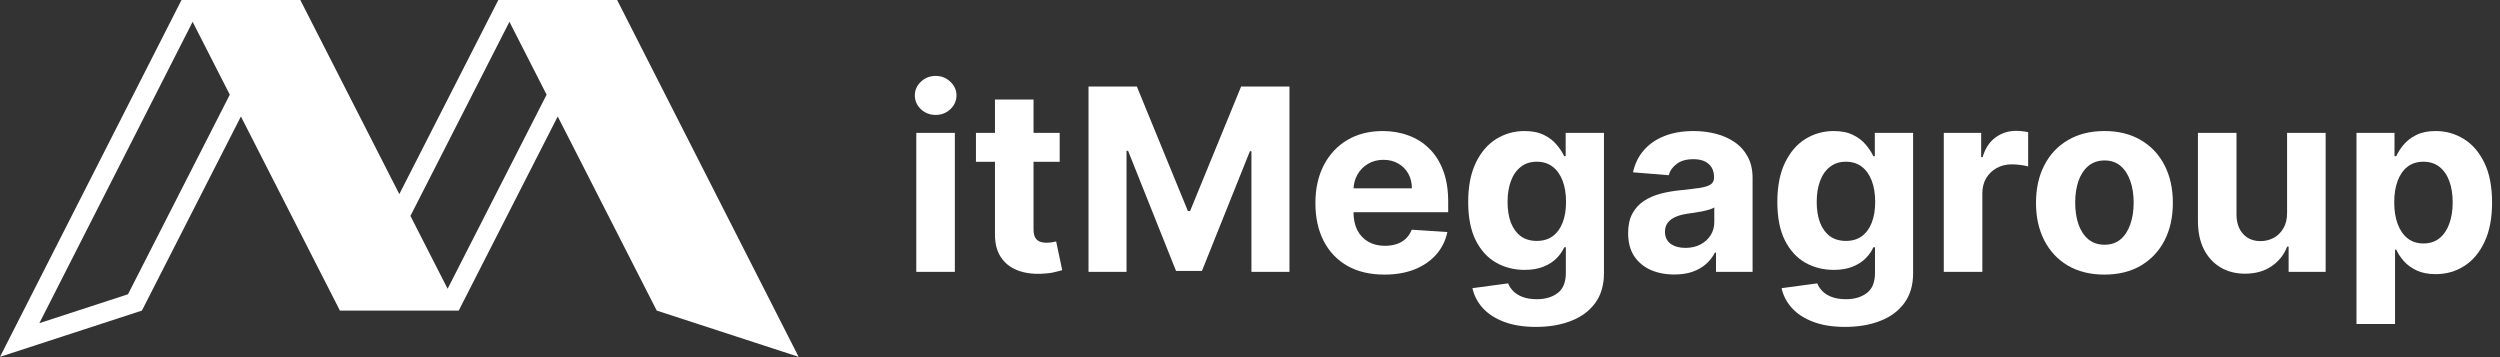
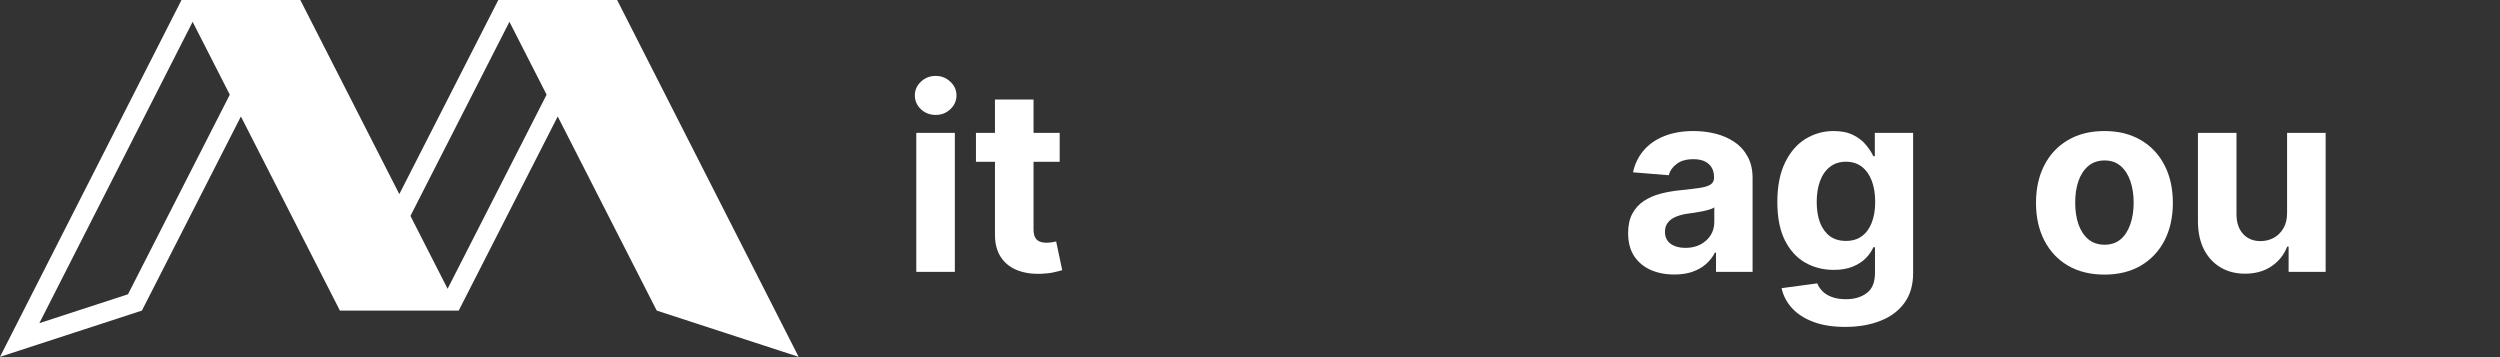
<svg xmlns="http://www.w3.org/2000/svg" width="308" height="44" viewBox="0 0 308 44" fill="none">
  <rect x="0" y="0" width="308" height="44" fill="#333333" stroke="none" />
  <path d="M112.887 33.495V16.367H117.637V33.495H112.887ZM115.273 14.159C114.567 14.159 113.961 13.925 113.456 13.456C112.958 12.981 112.709 12.412 112.709 11.75C112.709 11.096 112.958 10.535 113.456 10.066C113.961 9.591 114.567 9.353 115.273 9.353C115.98 9.353 116.582 9.591 117.08 10.066C117.585 10.535 117.838 11.096 117.838 11.75C117.838 12.412 117.585 12.981 117.08 13.456C116.582 13.925 115.98 14.159 115.273 14.159Z" fill="white" />
  <path d="M130.553 16.367V19.935H120.238V16.367H130.553ZM122.58 12.263H127.331V28.232C127.331 28.67 127.397 29.012 127.531 29.258C127.665 29.495 127.851 29.663 128.089 29.759C128.334 29.856 128.617 29.904 128.936 29.904C129.159 29.904 129.382 29.886 129.605 29.849C129.828 29.804 129.999 29.77 130.118 29.748L130.865 33.283C130.628 33.358 130.293 33.443 129.862 33.54C129.431 33.644 128.907 33.707 128.29 33.729C127.145 33.774 126.141 33.621 125.279 33.272C124.424 32.923 123.758 32.38 123.283 31.644C122.807 30.908 122.573 29.979 122.58 28.856V12.263Z" fill="white" />
-   <path d="M134.105 10.658H140.06L146.349 26.002H146.616L152.906 10.658H158.86V33.495H154.177V18.631H153.987L148.077 33.383H144.888L138.978 18.575H138.788V33.495H134.105V10.658Z" fill="white" />
-   <path d="M170.555 33.83C168.793 33.83 167.277 33.473 166.006 32.759C164.742 32.038 163.768 31.02 163.084 29.704C162.4 28.38 162.058 26.816 162.058 25.009C162.058 23.247 162.4 21.701 163.084 20.37C163.768 19.039 164.731 18.002 165.972 17.259C167.221 16.515 168.686 16.144 170.366 16.144C171.496 16.144 172.548 16.326 173.521 16.69C174.503 17.047 175.358 17.586 176.086 18.307C176.822 19.028 177.395 19.935 177.803 21.028C178.212 22.113 178.417 23.385 178.417 24.842V26.146H163.954V23.203H173.945C173.945 22.519 173.796 21.913 173.499 21.385C173.202 20.857 172.789 20.445 172.261 20.147C171.741 19.842 171.135 19.69 170.444 19.69C169.723 19.69 169.083 19.857 168.526 20.192C167.976 20.519 167.544 20.961 167.232 21.519C166.92 22.069 166.76 22.682 166.753 23.359V26.158C166.753 27.005 166.909 27.737 167.221 28.354C167.541 28.971 167.99 29.447 168.57 29.782C169.15 30.116 169.838 30.284 170.633 30.284C171.161 30.284 171.644 30.209 172.083 30.061C172.522 29.912 172.897 29.689 173.209 29.391C173.521 29.094 173.759 28.73 173.923 28.299L178.316 28.588C178.093 29.644 177.636 30.566 176.945 31.354C176.261 32.135 175.376 32.744 174.291 33.183C173.213 33.614 171.968 33.83 170.555 33.83Z" fill="white" />
-   <path d="M189.233 40.275C187.695 40.275 186.375 40.063 185.275 39.639C184.182 39.223 183.312 38.654 182.665 37.933C182.019 37.212 181.599 36.402 181.405 35.502L185.799 34.911C185.933 35.253 186.145 35.573 186.434 35.87C186.724 36.168 187.107 36.406 187.583 36.584C188.066 36.77 188.654 36.863 189.345 36.863C190.378 36.863 191.229 36.61 191.899 36.104C192.575 35.606 192.913 34.77 192.913 33.595V30.462H192.713C192.504 30.938 192.192 31.387 191.776 31.811C191.36 32.235 190.824 32.581 190.17 32.848C189.516 33.116 188.735 33.25 187.828 33.25C186.542 33.25 185.371 32.952 184.316 32.358C183.268 31.756 182.431 30.837 181.807 29.603C181.19 28.362 180.881 26.793 180.881 24.898C180.881 22.957 181.197 21.337 181.829 20.036C182.461 18.735 183.301 17.761 184.349 17.114C185.405 16.467 186.561 16.144 187.817 16.144C188.776 16.144 189.579 16.307 190.226 16.634C190.873 16.954 191.393 17.356 191.787 17.839C192.188 18.315 192.497 18.783 192.713 19.244H192.891V16.367H197.608V33.662C197.608 35.119 197.251 36.339 196.537 37.32C195.824 38.301 194.835 39.037 193.571 39.528C192.315 40.026 190.869 40.275 189.233 40.275ZM189.334 29.681C190.099 29.681 190.746 29.492 191.274 29.113C191.809 28.726 192.218 28.176 192.501 27.462C192.791 26.741 192.936 25.879 192.936 24.875C192.936 23.872 192.794 23.002 192.512 22.266C192.229 21.522 191.82 20.946 191.285 20.537C190.75 20.128 190.099 19.924 189.334 19.924C188.553 19.924 187.895 20.136 187.36 20.56C186.825 20.976 186.42 21.556 186.145 22.299C185.869 23.043 185.732 23.901 185.732 24.875C185.732 25.864 185.869 26.719 186.145 27.44C186.427 28.154 186.832 28.707 187.36 29.102C187.895 29.488 188.553 29.681 189.334 29.681Z" fill="white" />
  <path d="M206.272 33.818C205.18 33.818 204.206 33.629 203.351 33.25C202.496 32.863 201.819 32.294 201.321 31.544C200.831 30.785 200.585 29.841 200.585 28.711C200.585 27.76 200.76 26.96 201.109 26.314C201.459 25.667 201.935 25.146 202.537 24.753C203.139 24.358 203.823 24.061 204.589 23.86C205.362 23.66 206.172 23.518 207.02 23.437C208.016 23.333 208.819 23.236 209.428 23.147C210.038 23.05 210.48 22.909 210.755 22.723C211.03 22.537 211.168 22.262 211.168 21.898V21.831C211.168 21.125 210.945 20.578 210.499 20.192C210.06 19.805 209.436 19.612 208.625 19.612C207.77 19.612 207.09 19.801 206.585 20.181C206.079 20.552 205.745 21.021 205.581 21.586L201.187 21.229C201.41 20.188 201.849 19.288 202.503 18.53C203.157 17.765 204.001 17.177 205.035 16.768C206.075 16.352 207.28 16.144 208.648 16.144C209.599 16.144 210.51 16.255 211.38 16.478C212.257 16.701 213.034 17.047 213.71 17.515C214.394 17.984 214.933 18.586 215.327 19.322C215.721 20.05 215.918 20.924 215.918 21.942V33.495H211.413V31.12H211.279C211.004 31.655 210.636 32.127 210.175 32.536C209.714 32.938 209.161 33.253 208.514 33.484C207.867 33.707 207.12 33.818 206.272 33.818ZM207.633 30.54C208.332 30.54 208.949 30.402 209.484 30.127C210.019 29.845 210.439 29.466 210.744 28.99C211.049 28.514 211.201 27.975 211.201 27.373V25.555C211.052 25.652 210.848 25.741 210.588 25.823C210.335 25.897 210.049 25.968 209.729 26.035C209.41 26.094 209.09 26.15 208.77 26.202C208.451 26.247 208.161 26.288 207.9 26.325C207.343 26.407 206.856 26.537 206.44 26.715C206.023 26.893 205.7 27.135 205.469 27.44C205.239 27.737 205.124 28.109 205.124 28.555C205.124 29.202 205.358 29.696 205.826 30.038C206.302 30.373 206.904 30.54 207.633 30.54Z" fill="white" />
  <path d="M227.32 40.275C225.781 40.275 224.462 40.063 223.362 39.639C222.269 39.223 221.399 38.654 220.752 37.933C220.105 37.212 219.685 36.402 219.492 35.502L223.886 34.911C224.019 35.253 224.231 35.573 224.521 35.87C224.811 36.168 225.194 36.406 225.67 36.584C226.153 36.77 226.74 36.863 227.432 36.863C228.465 36.863 229.316 36.61 229.985 36.104C230.662 35.606 231 34.77 231 33.595V30.462H230.799C230.591 30.938 230.279 31.387 229.863 31.811C229.446 32.235 228.911 32.581 228.257 32.848C227.603 33.116 226.822 33.25 225.915 33.25C224.629 33.25 223.458 32.952 222.403 32.358C221.354 31.756 220.518 30.837 219.894 29.603C219.276 28.362 218.968 26.793 218.968 24.898C218.968 22.957 219.284 21.337 219.916 20.036C220.548 18.735 221.388 17.761 222.436 17.114C223.492 16.467 224.648 16.144 225.904 16.144C226.863 16.144 227.666 16.307 228.313 16.634C228.959 16.954 229.48 17.356 229.874 17.839C230.275 18.315 230.584 18.783 230.799 19.244H230.978V16.367H235.695V33.662C235.695 35.119 235.338 36.339 234.624 37.32C233.911 38.301 232.922 39.037 231.658 39.528C230.402 40.026 228.956 40.275 227.32 40.275ZM227.421 29.681C228.186 29.681 228.833 29.492 229.361 29.113C229.896 28.726 230.305 28.176 230.587 27.462C230.877 26.741 231.022 25.879 231.022 24.875C231.022 23.872 230.881 23.002 230.599 22.266C230.316 21.522 229.907 20.946 229.372 20.537C228.837 20.128 228.186 19.924 227.421 19.924C226.64 19.924 225.982 20.136 225.447 20.56C224.912 20.976 224.506 21.556 224.231 22.299C223.956 23.043 223.819 23.901 223.819 24.875C223.819 25.864 223.956 26.719 224.231 27.44C224.514 28.154 224.919 28.707 225.447 29.102C225.982 29.488 226.64 29.681 227.421 29.681Z" fill="white" />
-   <path d="M239.475 33.495V16.367H244.08V19.355H244.259C244.571 18.292 245.095 17.489 245.831 16.947C246.567 16.397 247.415 16.122 248.374 16.122C248.611 16.122 248.868 16.136 249.143 16.166C249.418 16.196 249.66 16.237 249.868 16.289V20.504C249.645 20.437 249.336 20.378 248.942 20.326C248.548 20.273 248.188 20.247 247.861 20.247C247.162 20.247 246.537 20.4 245.987 20.705C245.445 21.002 245.013 21.418 244.694 21.954C244.381 22.489 244.225 23.106 244.225 23.805V33.495H239.475Z" fill="white" />
  <path d="M259.265 33.83C257.533 33.83 256.035 33.462 254.772 32.726C253.515 31.982 252.545 30.949 251.861 29.626C251.177 28.295 250.835 26.752 250.835 24.998C250.835 23.229 251.177 21.682 251.861 20.359C252.545 19.028 253.515 17.995 254.772 17.259C256.035 16.515 257.533 16.144 259.265 16.144C260.998 16.144 262.492 16.515 263.748 17.259C265.012 17.995 265.986 19.028 266.67 20.359C267.354 21.682 267.696 23.229 267.696 24.998C267.696 26.752 267.354 28.295 266.67 29.626C265.986 30.949 265.012 31.982 263.748 32.726C262.492 33.462 260.998 33.83 259.265 33.83ZM259.288 30.15C260.076 30.15 260.734 29.927 261.261 29.481C261.789 29.027 262.187 28.41 262.455 27.63C262.73 26.849 262.867 25.961 262.867 24.964C262.867 23.968 262.73 23.08 262.455 22.299C262.187 21.519 261.789 20.902 261.261 20.448C260.734 19.995 260.076 19.768 259.288 19.768C258.492 19.768 257.823 19.995 257.281 20.448C256.745 20.902 256.34 21.519 256.065 22.299C255.797 23.08 255.664 23.968 255.664 24.964C255.664 25.961 255.797 26.849 256.065 27.63C256.34 28.41 256.745 29.027 257.281 29.481C257.823 29.927 258.492 30.15 259.288 30.15Z" fill="white" />
  <path d="M281.768 26.202V16.367H286.519V33.495H281.958V30.384H281.78C281.393 31.387 280.75 32.194 279.85 32.804C278.958 33.413 277.869 33.718 276.583 33.718C275.438 33.718 274.431 33.458 273.561 32.938C272.691 32.417 272.011 31.677 271.521 30.718C271.037 29.759 270.792 28.611 270.785 27.273V16.367H275.535V26.425C275.542 27.436 275.814 28.235 276.349 28.823C276.884 29.41 277.602 29.704 278.501 29.704C279.074 29.704 279.609 29.573 280.107 29.313C280.605 29.046 281.006 28.652 281.311 28.131C281.624 27.611 281.776 26.968 281.768 26.202Z" fill="white" />
-   <path d="M290.319 39.918V16.367H295.002V19.244H295.214C295.422 18.783 295.723 18.315 296.117 17.839C296.519 17.356 297.039 16.954 297.678 16.634C298.325 16.307 299.128 16.144 300.087 16.144C301.336 16.144 302.488 16.471 303.544 17.125C304.6 17.772 305.443 18.75 306.075 20.058C306.707 21.359 307.023 22.991 307.023 24.953C307.023 26.864 306.715 28.477 306.097 29.793C305.488 31.101 304.655 32.094 303.6 32.77C302.551 33.439 301.377 33.774 300.076 33.774C299.154 33.774 298.37 33.621 297.723 33.317C297.084 33.012 296.56 32.629 296.151 32.168C295.742 31.7 295.43 31.228 295.214 30.752H295.069V39.918H290.319ZM294.969 24.931C294.969 25.949 295.11 26.838 295.392 27.596C295.675 28.354 296.084 28.945 296.619 29.369C297.154 29.785 297.805 29.994 298.57 29.994C299.344 29.994 299.998 29.782 300.533 29.358C301.068 28.927 301.473 28.332 301.749 27.574C302.031 26.808 302.172 25.927 302.172 24.931C302.172 23.942 302.035 23.072 301.76 22.322C301.485 21.571 301.079 20.983 300.544 20.56C300.009 20.136 299.351 19.924 298.57 19.924C297.797 19.924 297.143 20.128 296.608 20.537C296.08 20.946 295.675 21.526 295.392 22.277C295.11 23.028 294.969 23.913 294.969 24.931Z" fill="white" />
  <path fill-rule="evenodd" clip-rule="evenodd" d="M36.999 0H22.362L0 43.962L17.483 38.264L29.68 14.349L41.877 38.264H56.514L68.712 14.349L80.909 38.264L98.392 43.962L76.03 0H61.393L49.196 23.915L36.999 0ZM28.311 11.664L23.732 2.687L4.848 39.813L15.769 36.254L28.311 11.664ZM62.763 2.685L50.566 26.6L55.145 35.578L67.342 11.664L62.763 2.685Z" fill="white" />
</svg>